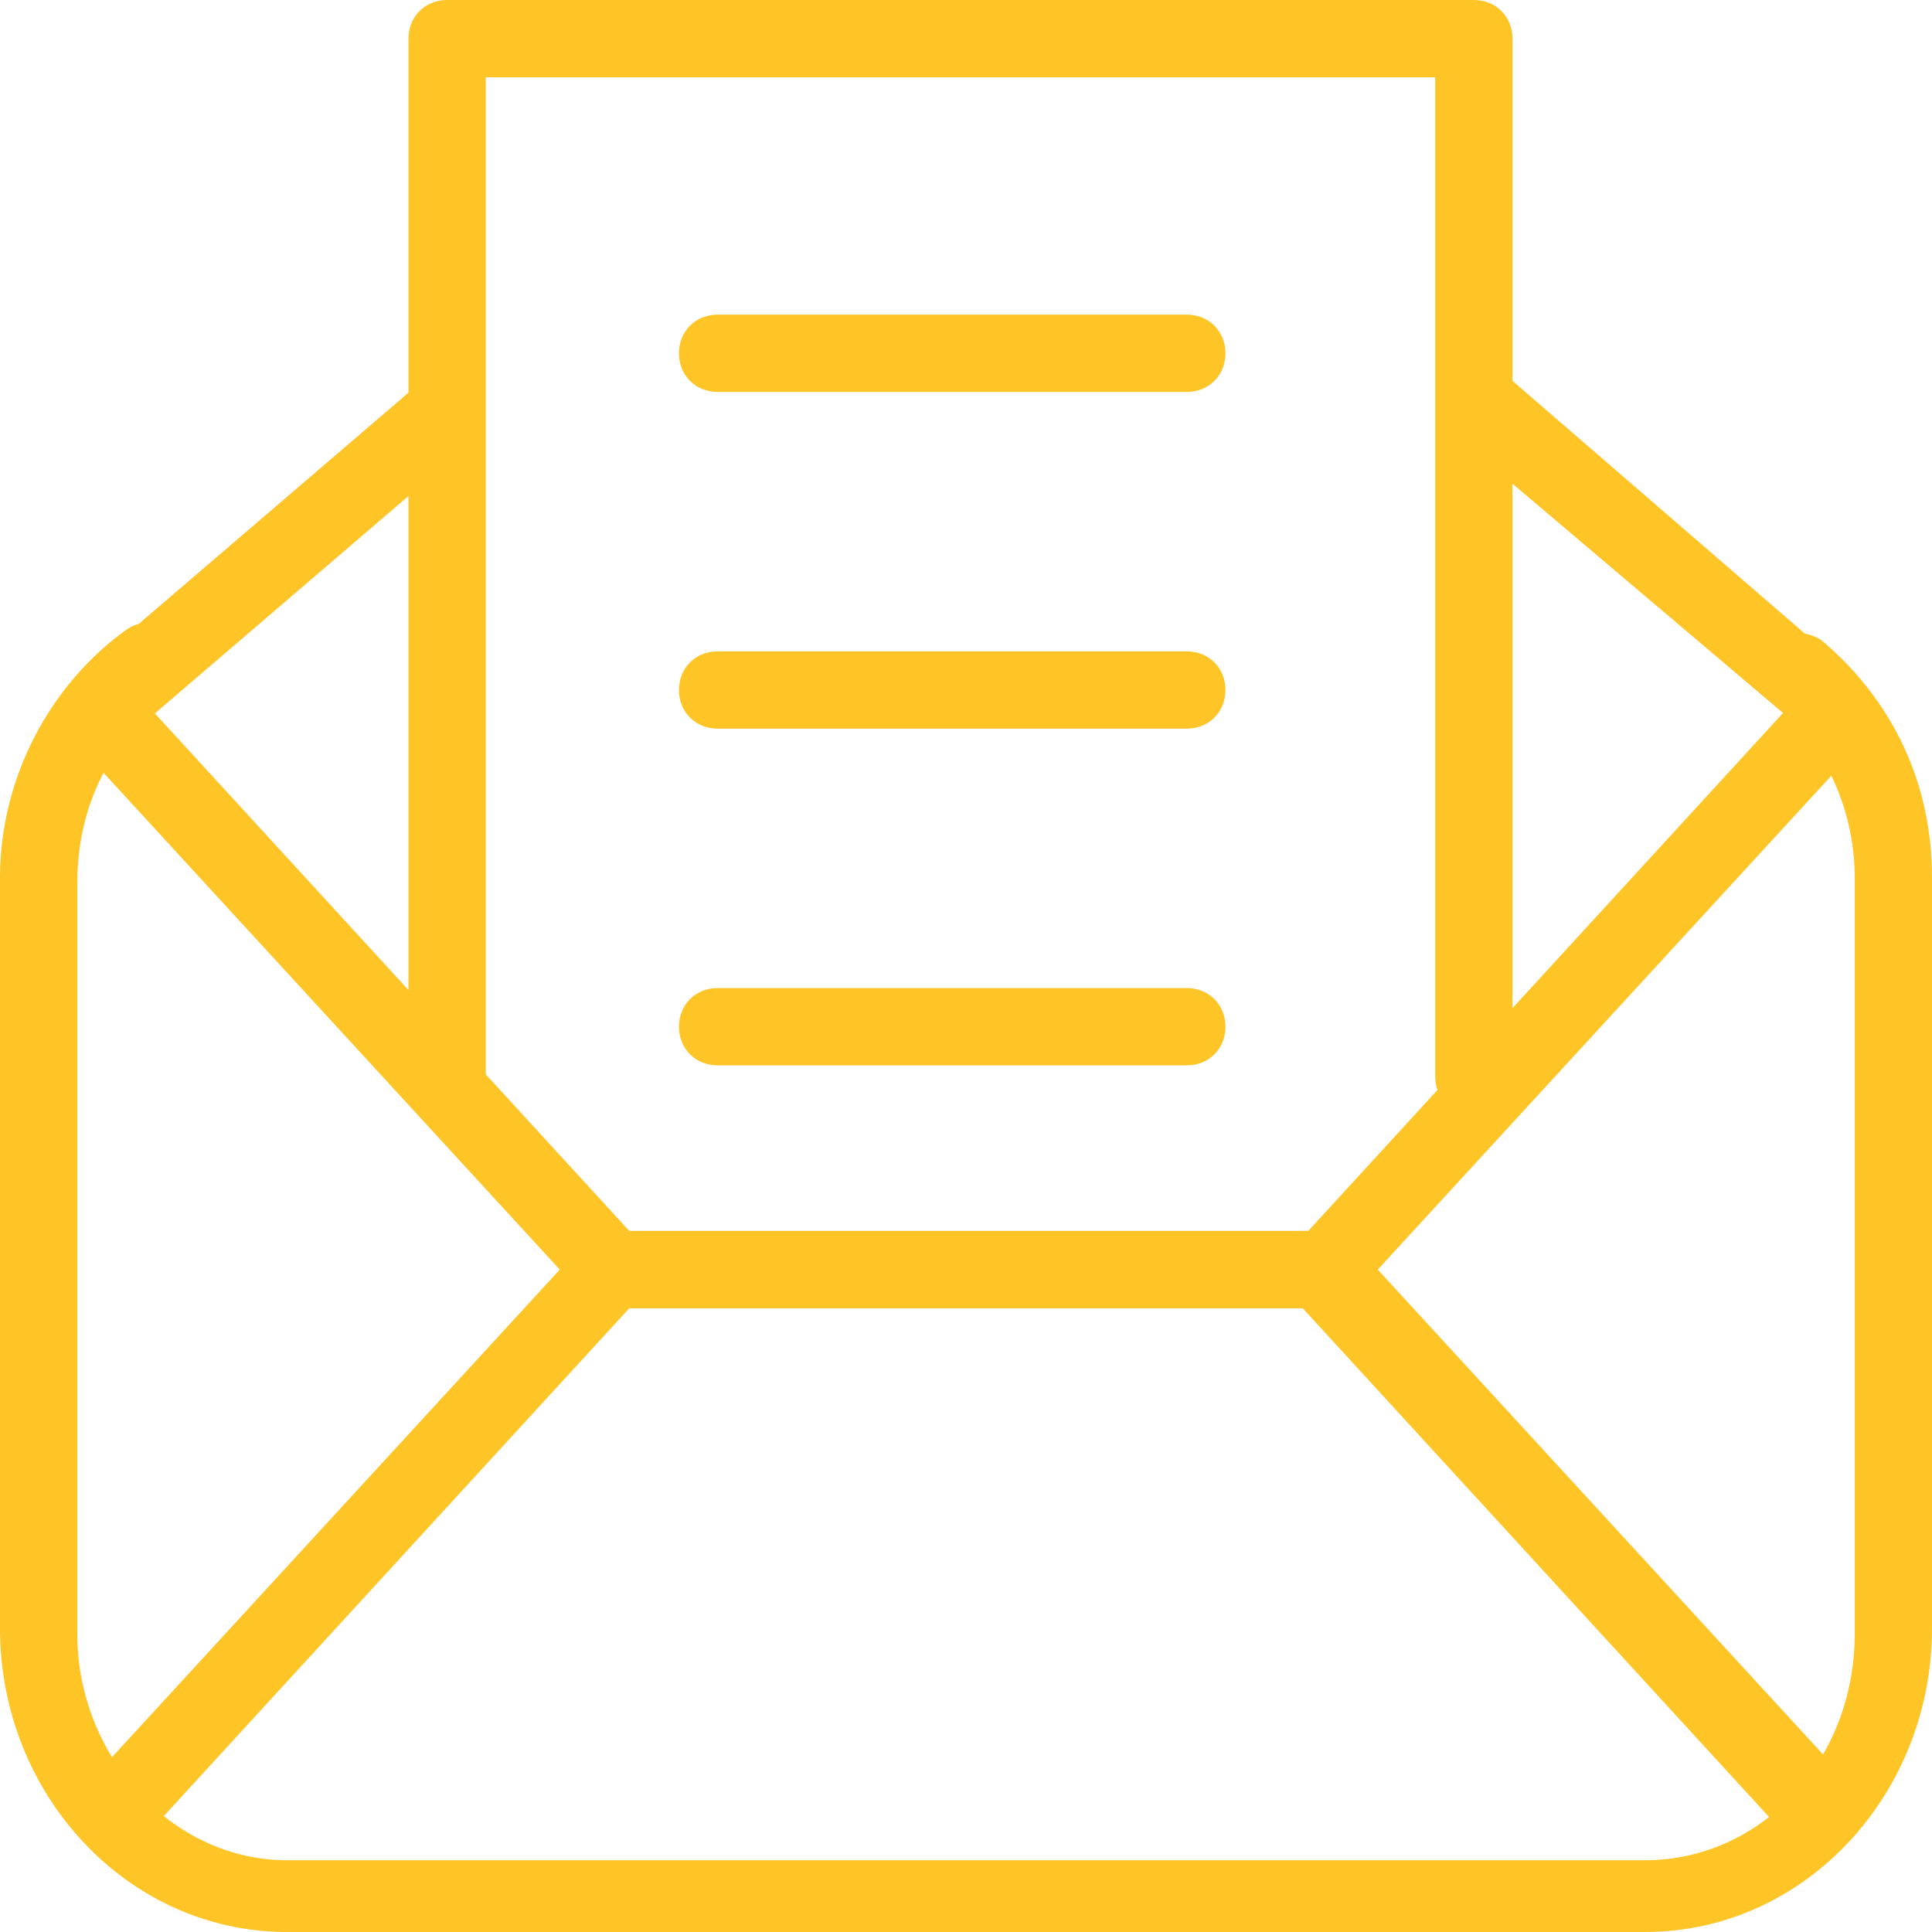
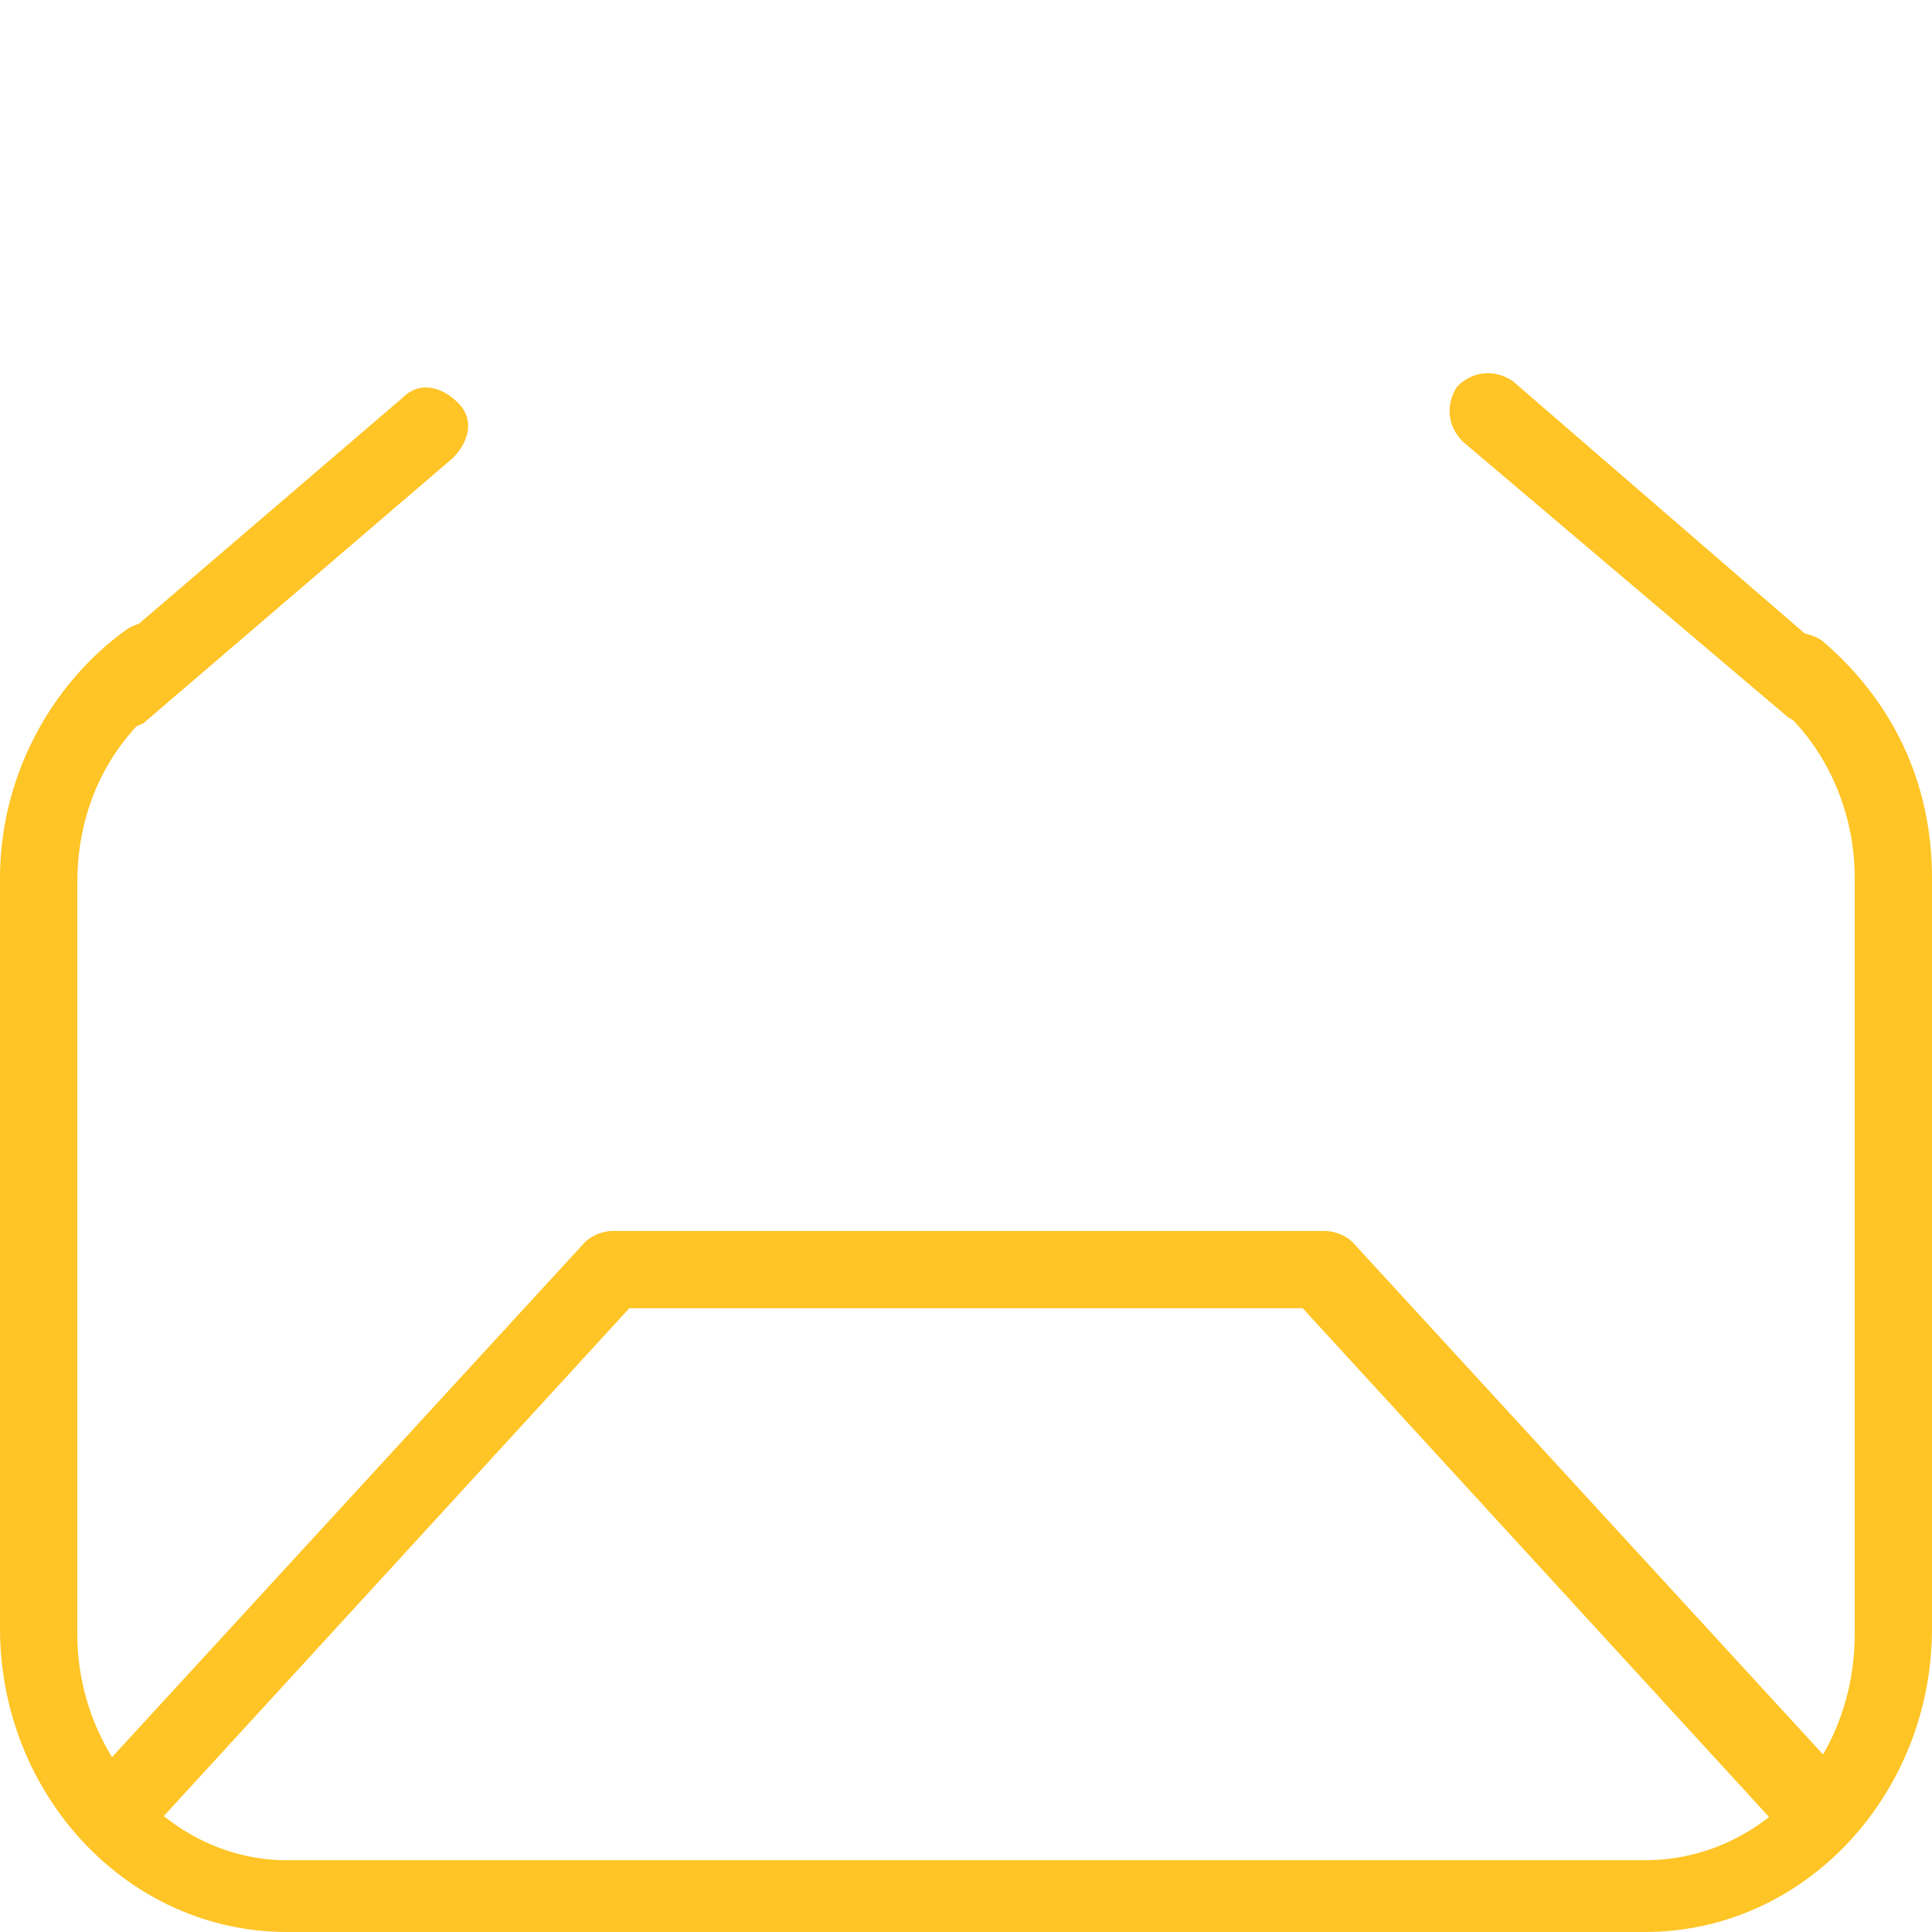
<svg xmlns="http://www.w3.org/2000/svg" version="1.1" id="Layer_1" x="0" y="0" width="35" height="35" xml:space="preserve">
  <style>.st0{fill:#ffc425}</style>
  <path class="st0" d="M29.8 35H5.2C2.3 35 0 32.5 0 29.5V15.9c0-1.8.9-3.5 2.3-4.5.3-.2.8-.2 1 .2.2.3.2.8-.2 1-1.1.8-1.7 2-1.7 3.4v13.6c0 2.2 1.7 4.1 3.8 4.1h24.6c2.1 0 3.8-1.8 3.8-4.1V15.9c0-1.3-.6-2.5-1.5-3.2-.3-.2-.3-.7-.1-1 .2-.3.7-.3 1-.1 1.3 1.1 2 2.6 2 4.3v13.6c0 3-2.3 5.5-5.2 5.5z" />
  <path class="st0" d="M32.9 13.2c-.2 0-.3-.1-.5-.2l-5.9-5c-.3-.3-.3-.7-.1-1 .3-.3.7-.3 1-.1l5.9 5.1c.3.3.3.7.1 1-.1.2-.3.2-.5.2zM2.1 13.2c-.2 0-.4-.1-.5-.2-.3-.3-.2-.7.1-1l5.6-4.8c.3-.3.7-.2 1 .1.3.3.2.7-.1 1l-5.6 4.8c-.2.1-.3.1-.5.1zM32.9 33.5c-.2 0-.4-.1-.5-.2l-8.8-9.6H11.4l-8.8 9.6c-.3.3-.7.3-1 0-.3-.3-.3-.7 0-1l9-9.8c.1-.1.3-.2.5-.2H24c.2 0 .4.1.5.2l9 9.8c.3.3.2.7 0 1-.2.1-.4.2-.6.2z" />
-   <path class="st0" d="M23.9 23.7H11.1c-.2 0-.4-.1-.5-.2l-9-9.8c-.3-.3-.2-.7 0-1 .3-.3.7-.2 1 0l8.8 9.6h12.3l8.8-9.6c.3-.3.7-.3 1 0 .3.3.3.7 0 1l-9 9.8c-.2.1-.4.2-.6.2z" />
-   <path class="st0" d="M26.7 20.2c-.4 0-.7-.3-.7-.7V1.4H8.8v18.1c0 .4-.3.7-.7.7s-.7-.3-.7-.7V.7c0-.4.3-.7.7-.7h18.6c.4 0 .7.3.7.7v18.8c0 .4-.3.7-.7.7z" />
-   <path class="st0" d="M21.5 7.1H13c-.4 0-.7-.3-.7-.7 0-.4.3-.7.7-.7h8.5c.4 0 .7.3.7.7 0 .4-.3.7-.7.7zM21.5 13.2H13c-.4 0-.7-.3-.7-.7 0-.4.3-.7.7-.7h8.5c.4 0 .7.3.7.7 0 .4-.3.7-.7.7zM21.5 19.3H13c-.4 0-.7-.3-.7-.7 0-.4.3-.7.7-.7h8.5c.4 0 .7.3.7.7 0 .4-.3.7-.7.7z" />
</svg>